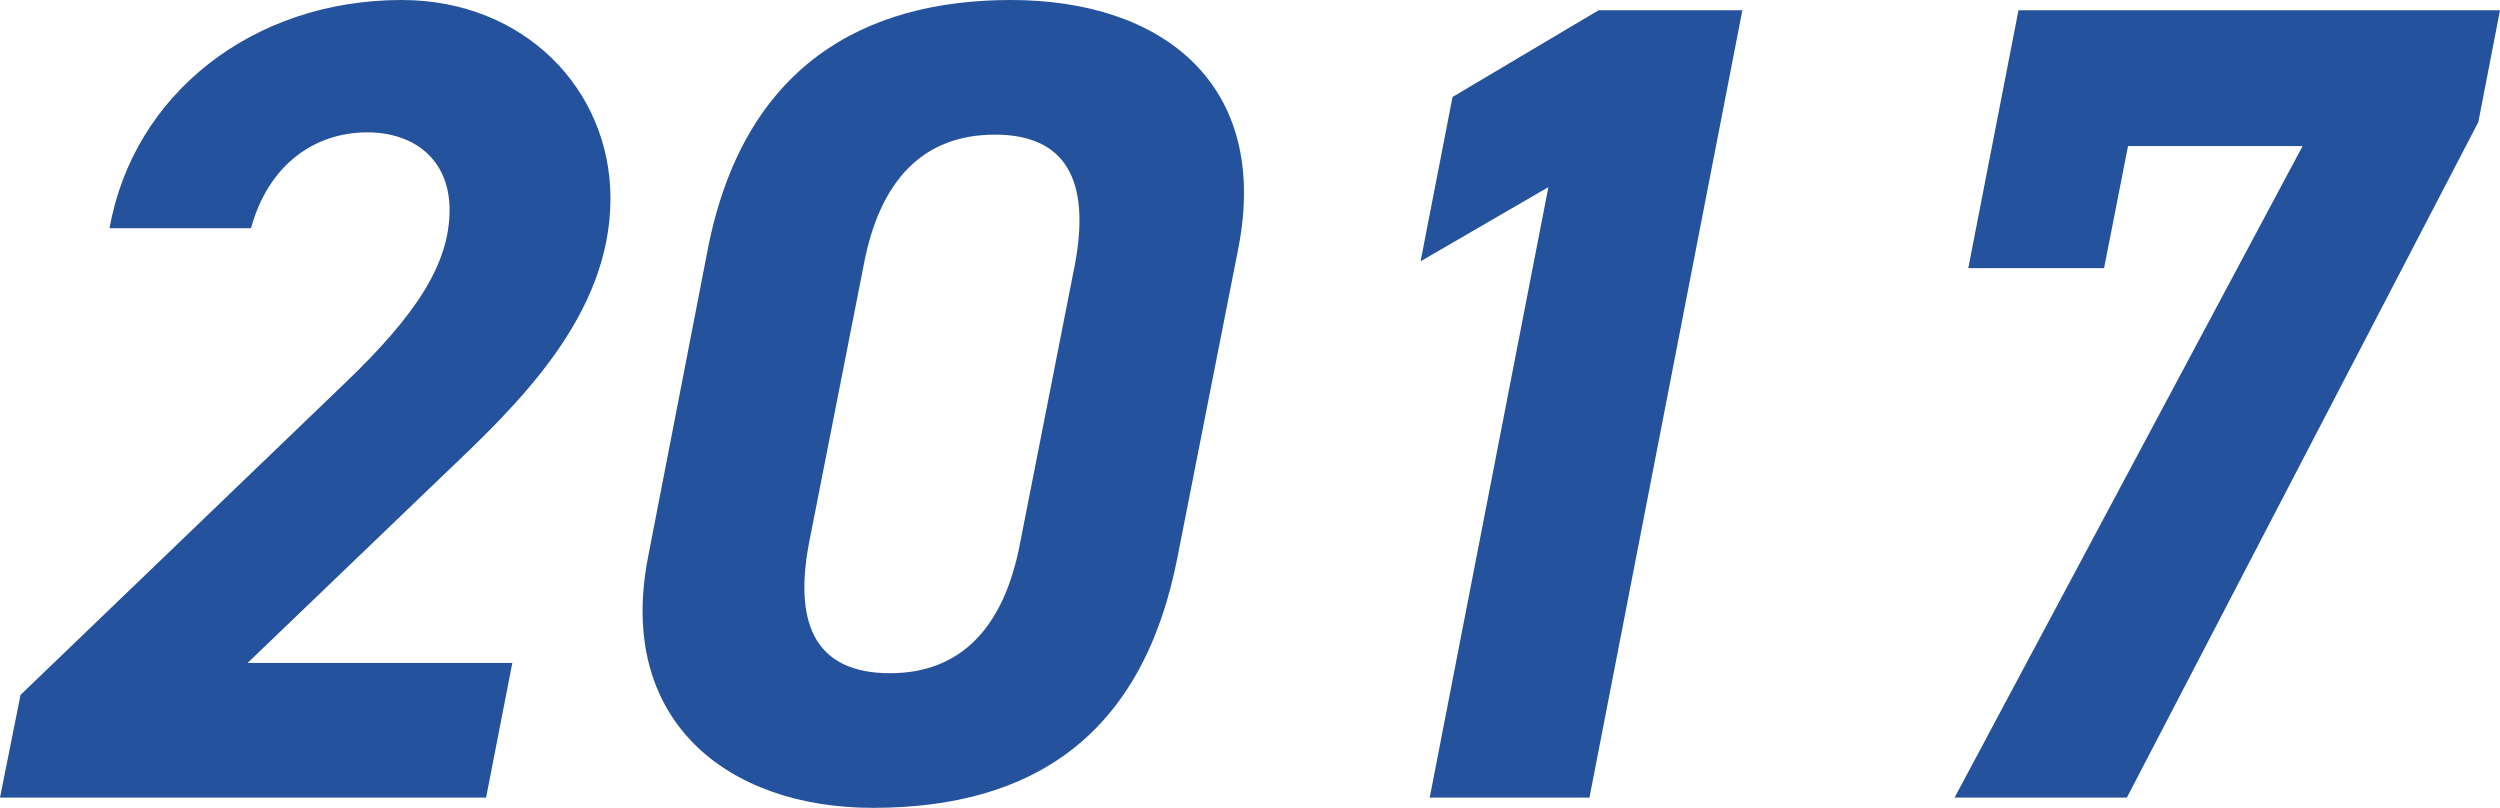
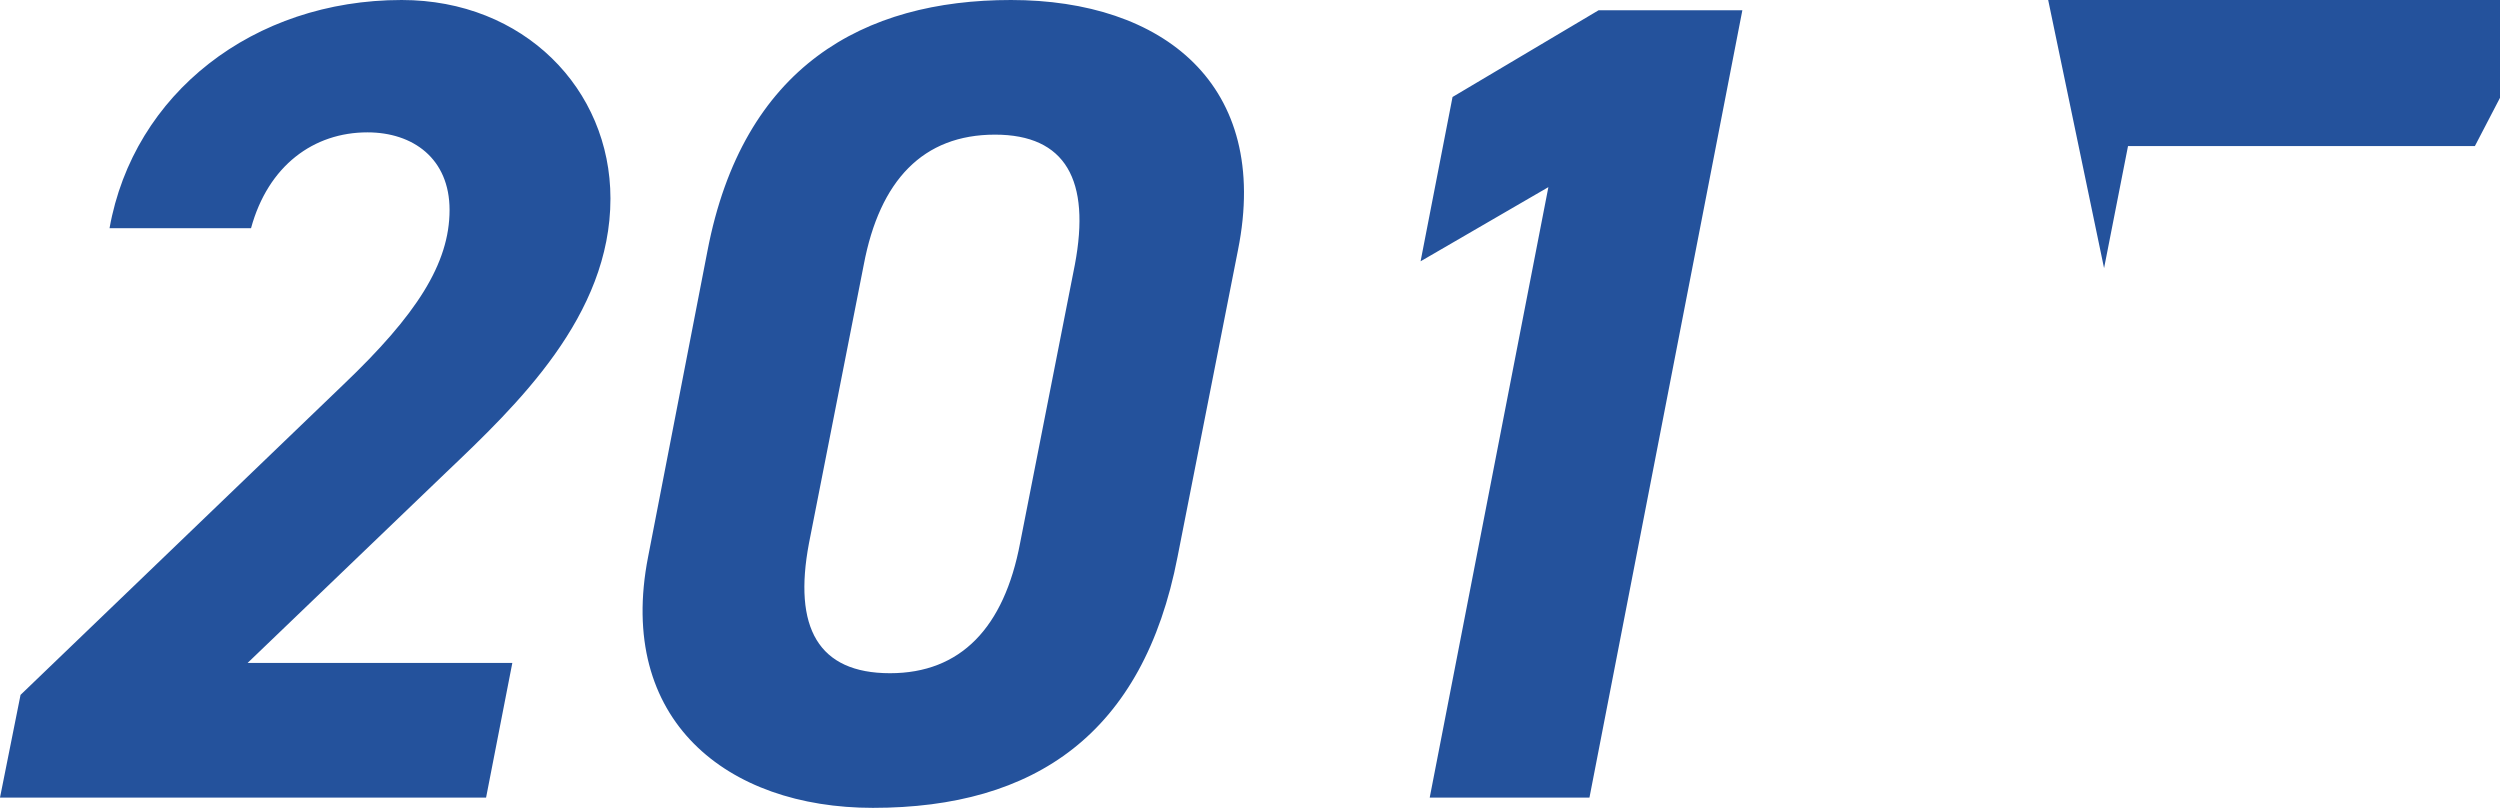
<svg xmlns="http://www.w3.org/2000/svg" width="131.46" height="42.48" viewBox="0 0 131.46 42.48">
-   <path id="ayumi-2017" d="M30-7.08H16.08L26.52-17.1c3.72-3.54,8.64-8.22,8.64-14.4,0-5.76-4.56-10.44-10.98-10.44-7.8,0-14.1,4.92-15.36,12h7.44c.9-3.3,3.3-5.04,6.12-5.04,2.4,0,4.32,1.38,4.32,4.08,0,2.82-1.74,5.52-5.58,9.18L4.14-5.4,3.06,0H28.62ZM68.16-28.8c1.74-8.7-3.96-13.14-11.94-13.14-7.74,0-14.1,3.48-15.96,13.2L37.14-12.66C35.46-4.08,41.28.54,48.96.54c8.52,0,14.22-3.9,16.02-13.2Zm-8.58.78L56.7-13.38c-.84,4.44-3.12,6.84-6.84,6.84-3.78,0-5.1-2.4-4.26-6.84l2.88-14.64c.84-4.44,3.12-6.84,6.9-6.84C59.1-34.86,60.42-32.46,59.58-28.02ZM94.68-41.4H87.12l-7.68,4.56L77.76-28.2l6.72-3.9L78.24,0h8.4ZM113.7-27.84l1.26-6.42h9.18L105.84,0h9.06l18.48-35.52,1.14-5.88H109.2l-2.64,13.56Z" transform="translate(-3.06 41.94)" fill="#24529c" />
+   <path id="ayumi-2017" d="M30-7.08H16.08L26.52-17.1c3.72-3.54,8.64-8.22,8.64-14.4,0-5.76-4.56-10.44-10.98-10.44-7.8,0-14.1,4.92-15.36,12h7.44c.9-3.3,3.3-5.04,6.12-5.04,2.4,0,4.32,1.38,4.32,4.08,0,2.82-1.74,5.52-5.58,9.18L4.14-5.4,3.06,0H28.62ZM68.16-28.8c1.74-8.7-3.96-13.14-11.94-13.14-7.74,0-14.1,3.48-15.96,13.2L37.14-12.66C35.46-4.08,41.28.54,48.96.54c8.52,0,14.22-3.9,16.02-13.2Zm-8.58.78L56.7-13.38c-.84,4.44-3.12,6.84-6.84,6.84-3.78,0-5.1-2.4-4.26-6.84l2.88-14.64c.84-4.44,3.12-6.84,6.9-6.84C59.1-34.86,60.42-32.46,59.58-28.02ZM94.68-41.4H87.12l-7.68,4.56L77.76-28.2l6.72-3.9L78.24,0h8.4ZM113.7-27.84l1.26-6.42h9.18h9.06l18.48-35.52,1.14-5.88H109.2l-2.64,13.56Z" transform="translate(-3.06 41.94)" fill="#24529c" />
</svg>